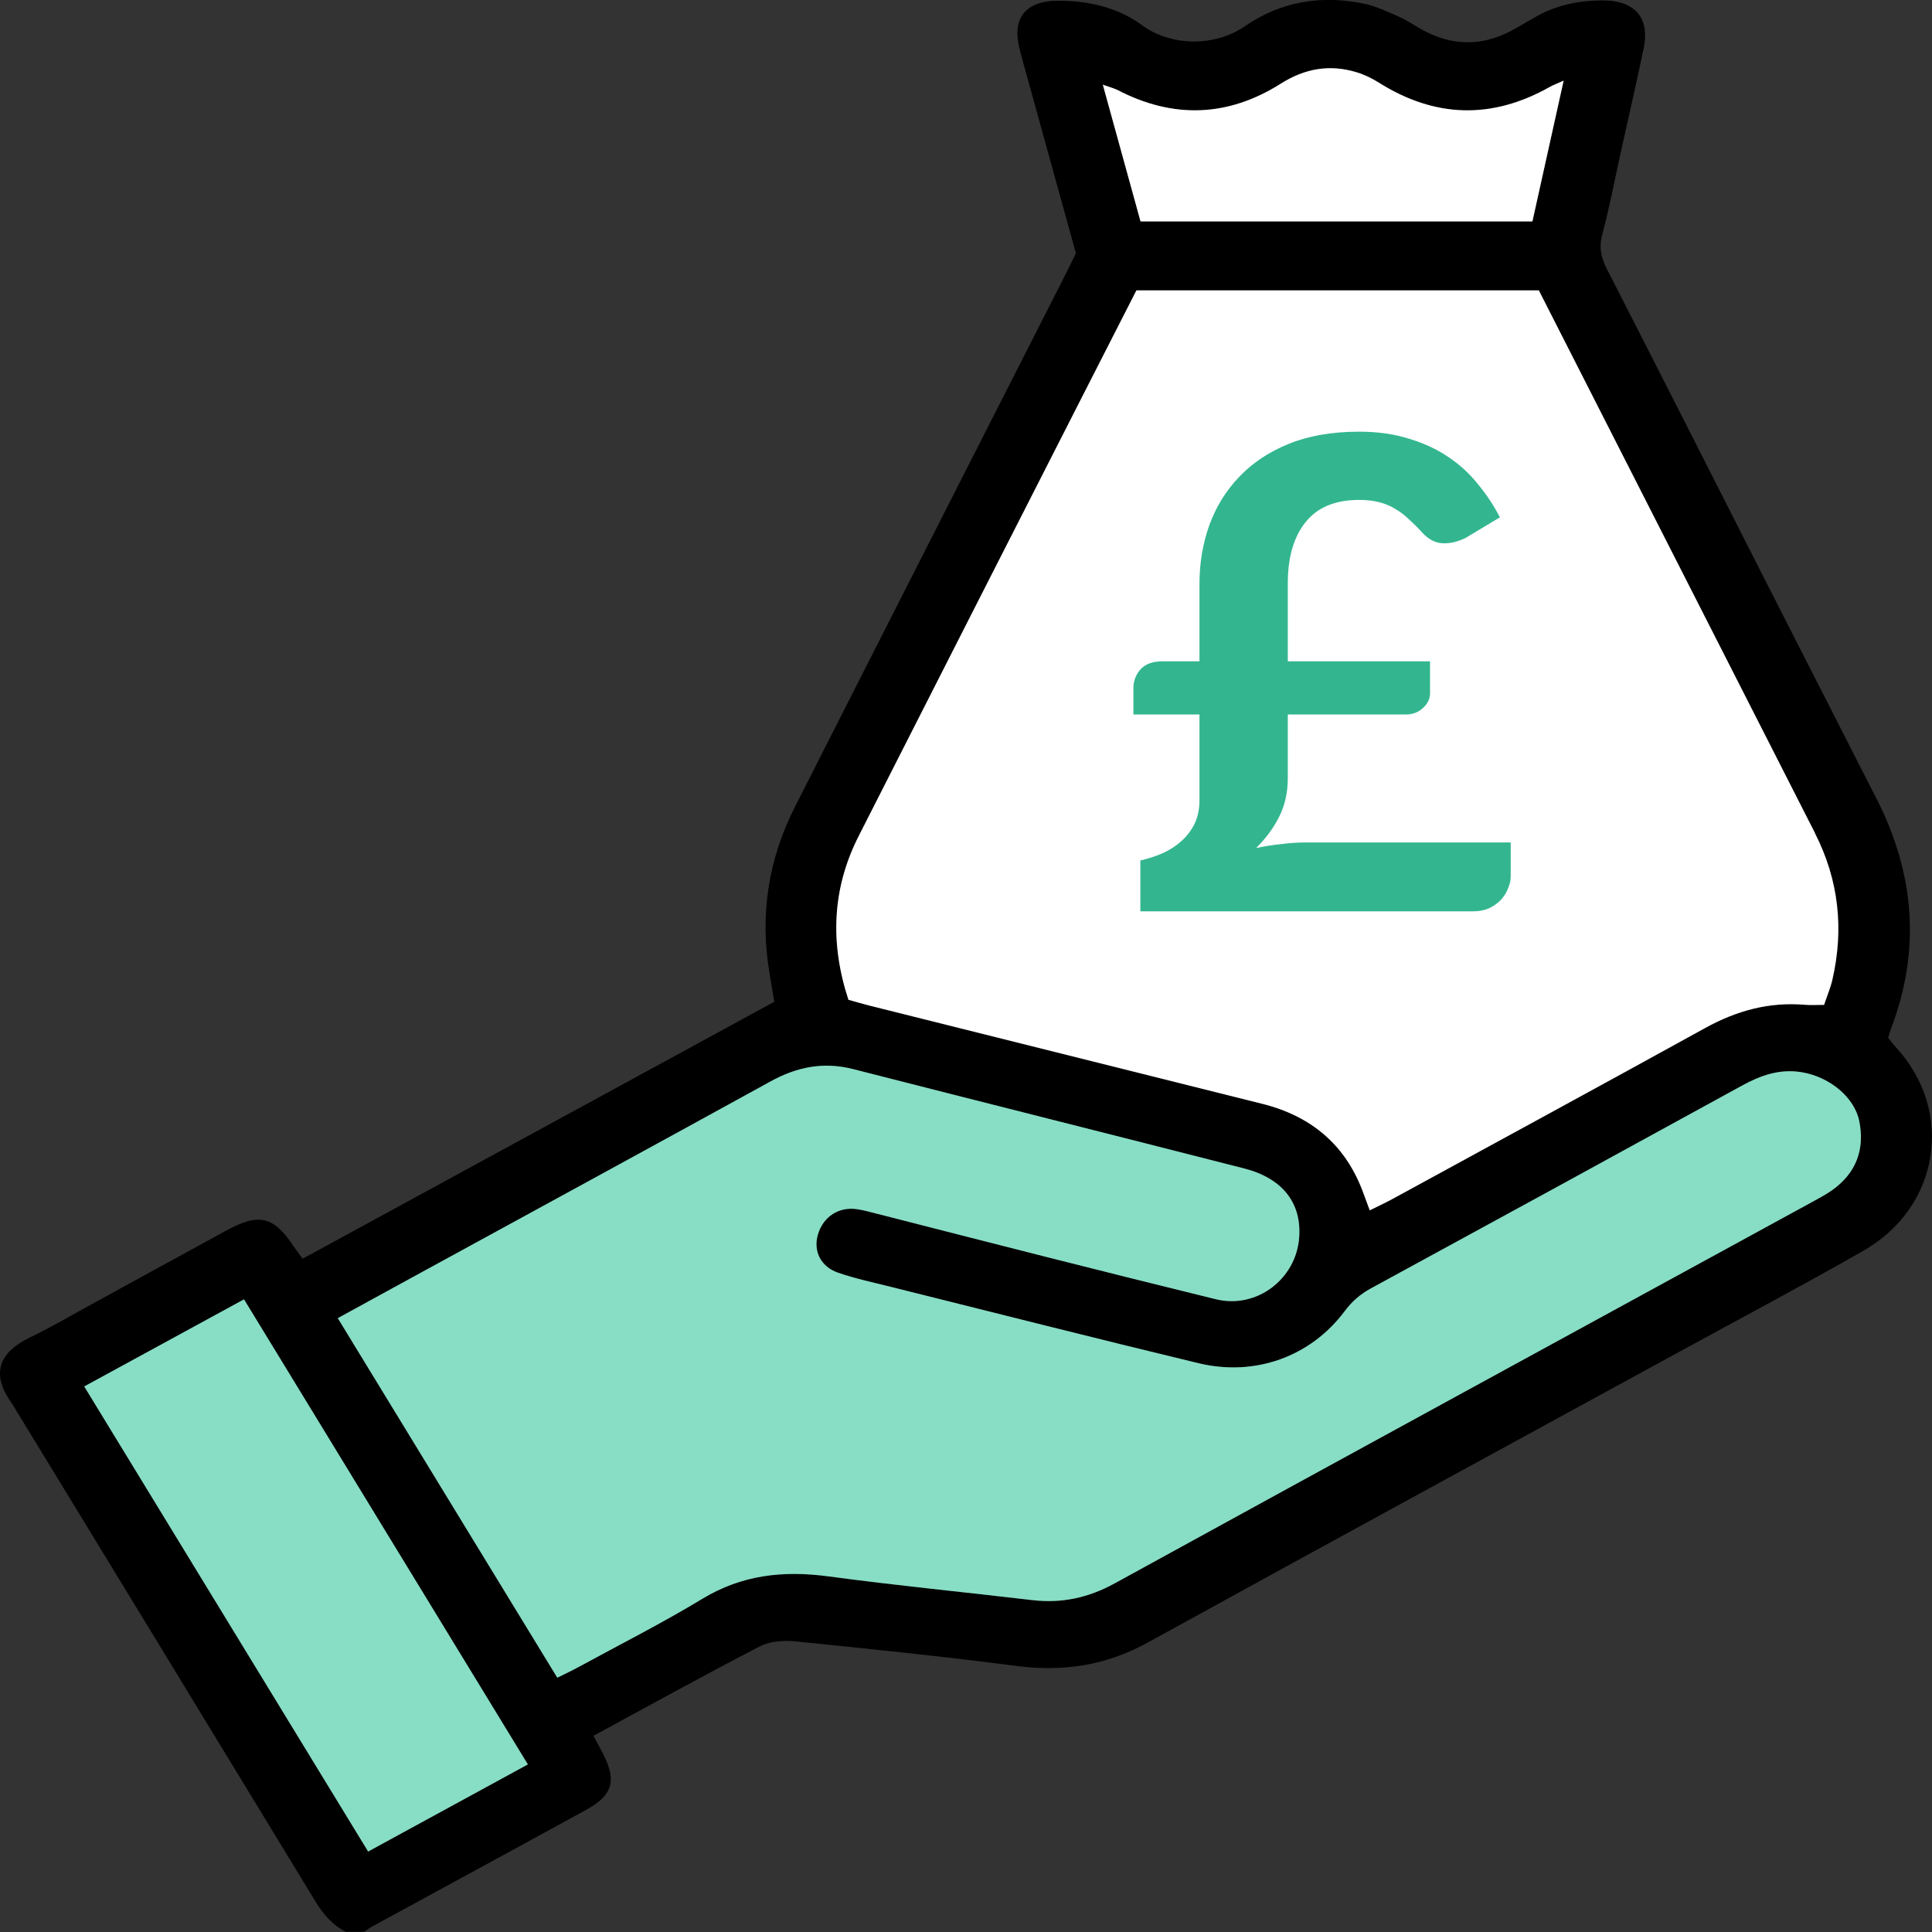
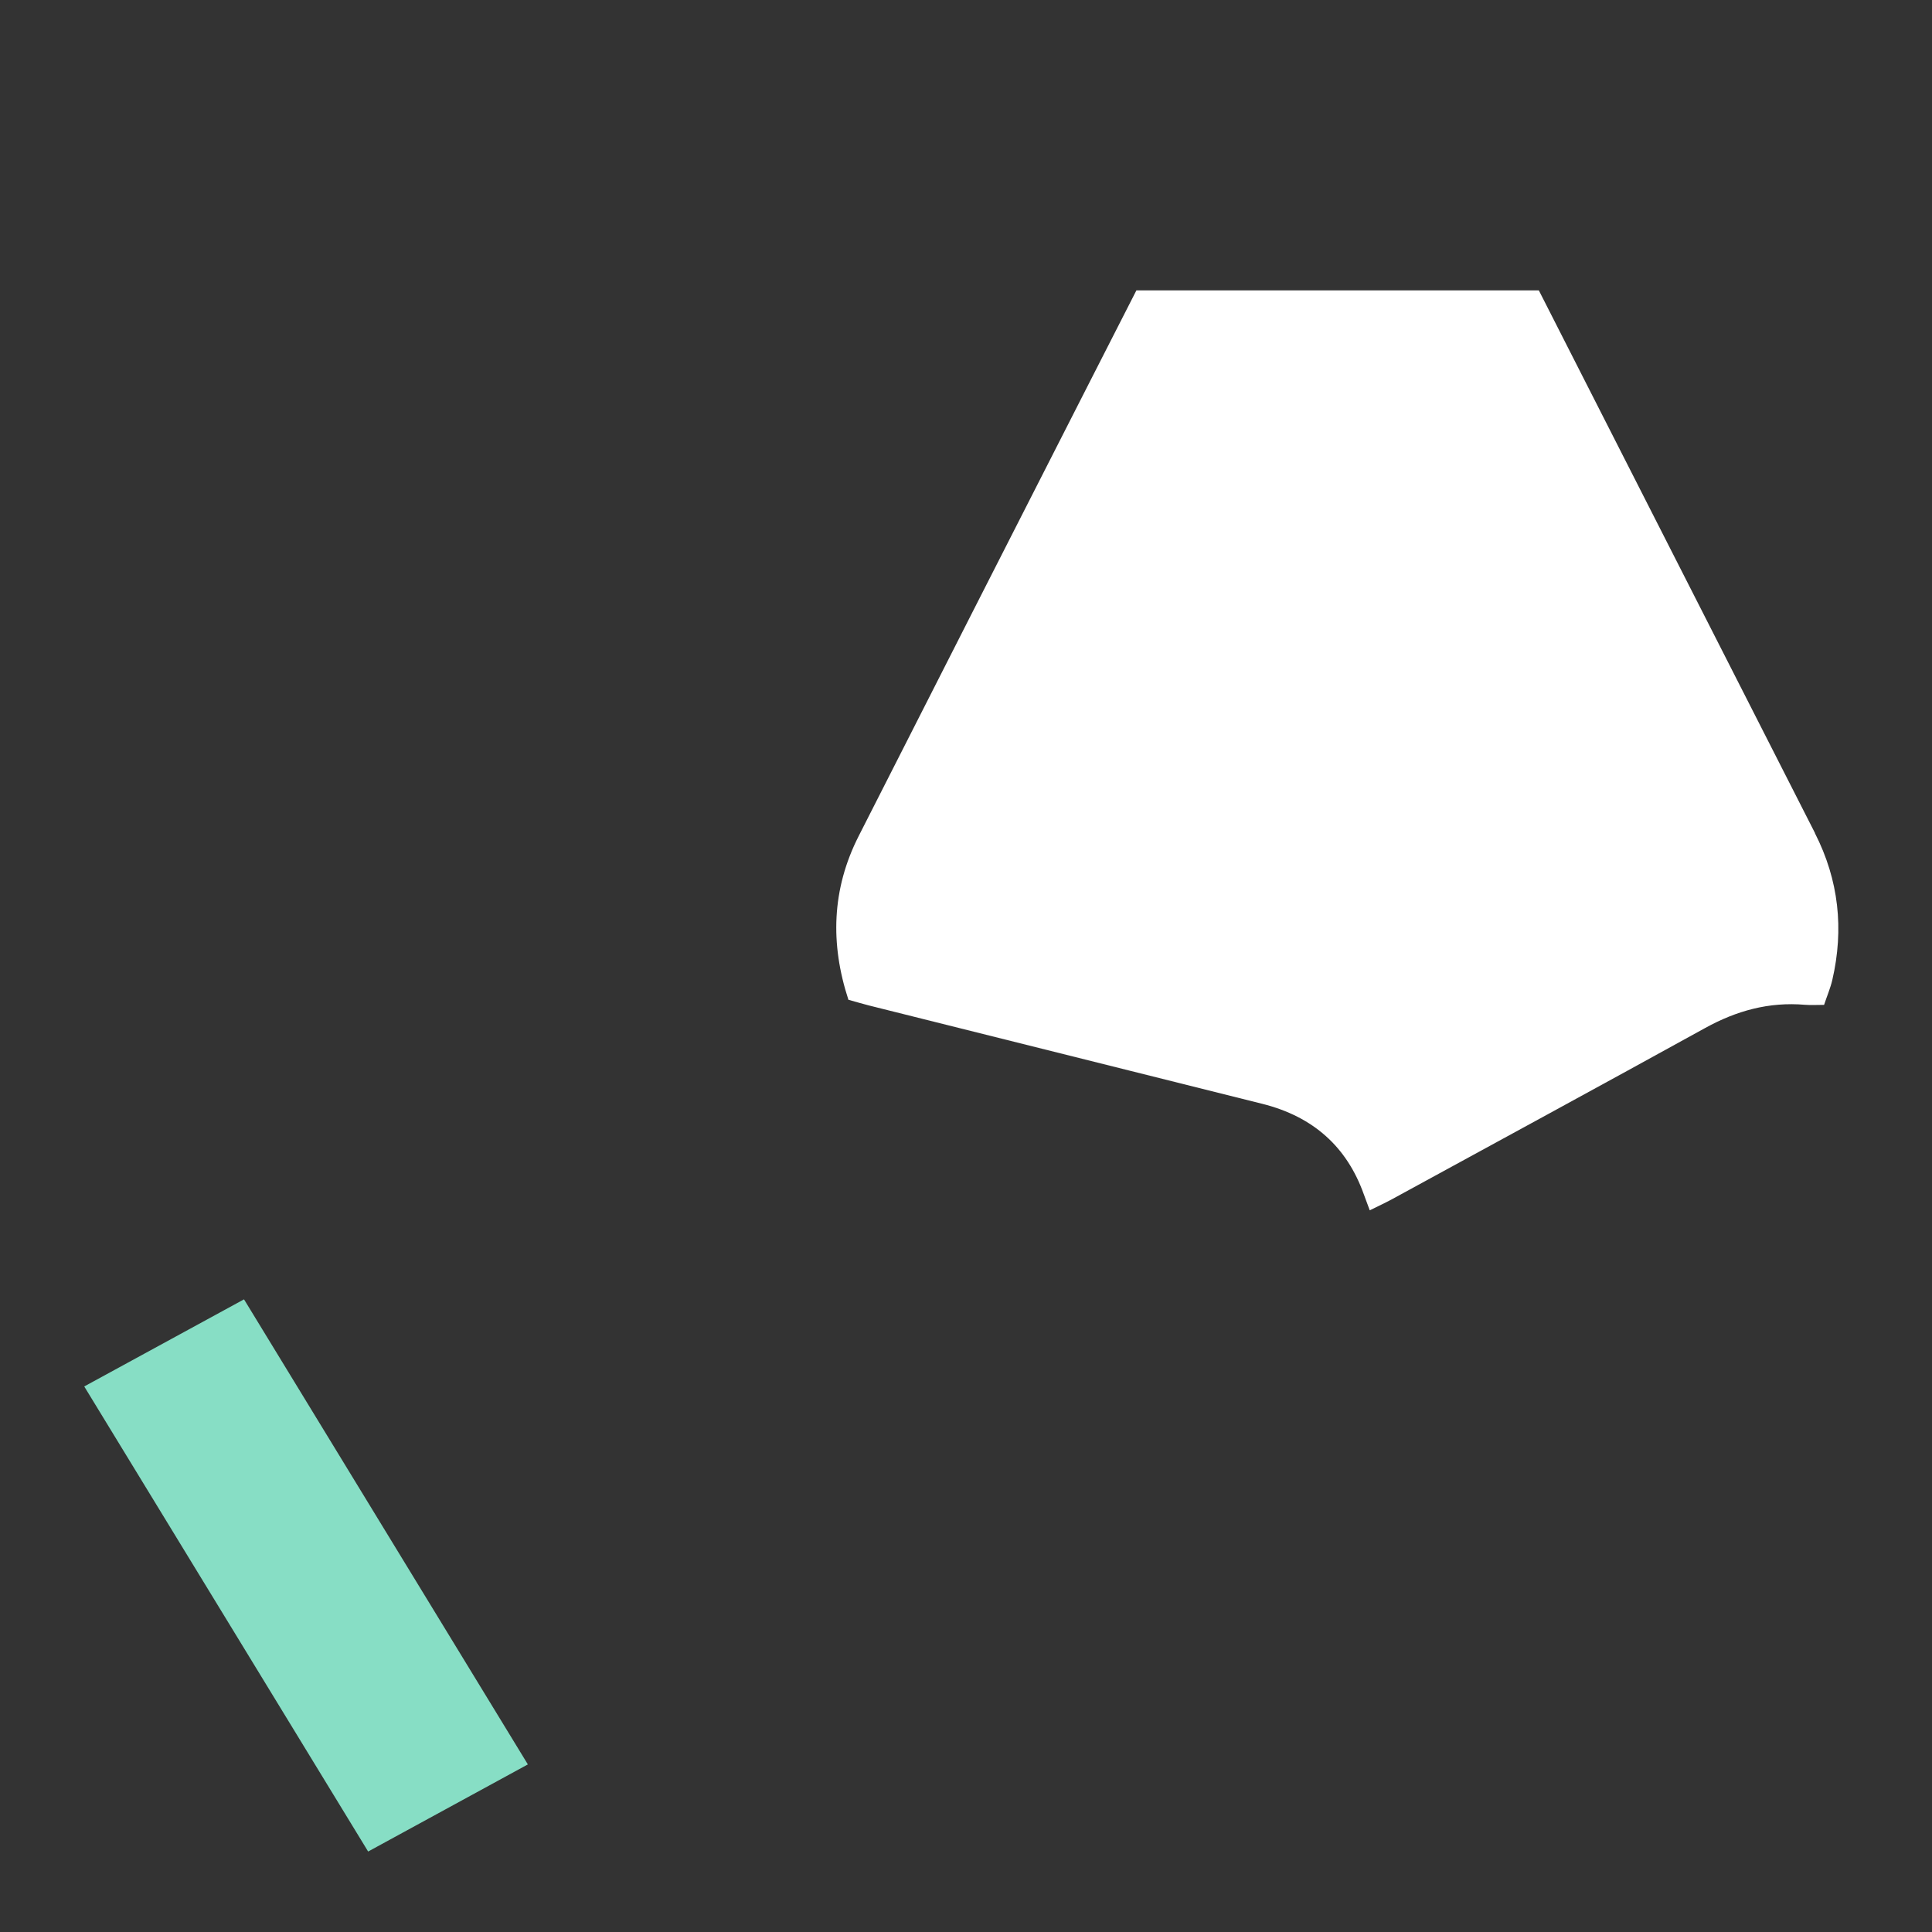
<svg xmlns="http://www.w3.org/2000/svg" width="50" height="50" viewBox="0 0 50 50" fill="none">
  <rect x="0" y="0" width="50" height="50" fill="#333333" stroke="none" />
  <g clip-path="url(#clip0_2192_16976)">
-     <path d="M8.958 50C8.6 49.82 8.364 49.538 8.163 49.208C5.567 44.938 2.962 40.672 0.359 36.404C0.339 36.372 0.323 36.339 0.3 36.308C-0.269 35.523 0.019 34.979 0.759 34.622C1.354 34.336 1.92 33.999 2.5 33.683C3.623 33.07 4.743 32.452 5.867 31.841C6.711 31.383 7.083 31.477 7.608 32.267C7.669 32.359 7.739 32.447 7.833 32.575C11.895 30.362 15.941 28.158 20.037 25.927C20.002 25.713 19.959 25.442 19.913 25.171C19.661 23.675 19.884 22.241 20.574 20.879C22.892 16.305 25.221 11.735 27.544 7.163C27.646 6.962 27.743 6.76 27.845 6.555C27.391 4.912 26.938 3.277 26.486 1.643C26.452 1.517 26.418 1.391 26.386 1.264C26.186 0.477 26.531 0.019 27.388 0.019C28.166 0.019 28.927 0.19 29.549 0.649C30.257 1.172 31.39 1.25 32.235 0.668C33.157 0.034 34.209 -0.137 35.319 0.1C35.619 0.163 35.905 0.303 36.189 0.425C36.367 0.502 36.531 0.609 36.696 0.707C37.567 1.23 38.433 1.219 39.298 0.693C39.43 0.612 39.569 0.54 39.701 0.461C40.232 0.143 40.82 0.018 41.439 0.01C42.306 2.00211e-06 42.707 0.449 42.536 1.261C42.346 2.172 42.136 3.079 41.935 3.989C41.782 4.68 41.652 5.377 41.468 6.059C41.378 6.393 41.432 6.662 41.586 6.962C42.99 9.705 44.38 12.454 45.776 15.2C46.705 17.025 47.635 18.849 48.566 20.674C49.553 22.609 49.715 24.59 48.938 26.624C48.912 26.693 48.894 26.765 48.866 26.859C48.931 26.938 48.997 27.028 49.072 27.11C50.588 28.764 50.205 31.238 48.221 32.371C46.658 33.265 45.063 34.108 43.481 34.973C38.889 37.483 34.289 39.984 29.705 42.508C28.635 43.098 27.528 43.274 26.31 43.115C24.403 42.868 22.49 42.671 20.575 42.478C20.277 42.448 19.919 42.476 19.664 42.608C18.235 43.347 16.829 44.125 15.357 44.923C15.46 45.116 15.551 45.272 15.63 45.434C15.956 46.096 15.848 46.465 15.179 46.833C13.327 47.85 11.468 48.856 9.613 49.868C9.547 49.904 9.489 49.953 9.426 49.995H8.954L8.958 50ZM39.826 7.515H29.412C29.007 8.307 28.615 9.075 28.223 9.844C26.221 13.776 24.217 17.705 22.222 21.64C21.527 23.011 21.483 24.423 21.959 25.874C22.153 25.928 22.32 25.978 22.488 26.02C25.882 26.87 29.277 27.718 32.67 28.567C33.99 28.897 34.858 29.682 35.294 30.901C35.338 31.022 35.384 31.143 35.45 31.323C35.655 31.221 35.843 31.135 36.023 31.038C38.727 29.562 41.433 28.092 44.13 26.605C44.937 26.16 45.78 25.924 46.714 26.004C46.867 26.016 47.021 26.006 47.208 26.006C47.283 25.782 47.371 25.575 47.421 25.361C47.725 24.048 47.591 22.778 46.971 21.56C45.326 18.331 43.683 15.102 42.04 11.872C41.308 10.434 40.576 8.995 39.824 7.517L39.826 7.515ZM8.74 34.115C10.653 37.249 12.528 40.319 14.421 43.419C14.628 43.315 14.8 43.235 14.966 43.145C16.038 42.561 17.133 42.008 18.174 41.377C19.199 40.756 20.271 40.639 21.445 40.798C23.195 41.033 24.955 41.204 26.709 41.411C27.479 41.501 28.168 41.35 28.848 40.977C34.846 37.684 40.854 34.408 46.859 31.128C47.046 31.026 47.238 30.927 47.41 30.804C48.042 30.357 48.257 29.746 48.119 29.029C47.998 28.402 47.355 27.876 46.638 27.752C46.059 27.651 45.563 27.831 45.073 28.101C41.878 29.854 38.679 31.601 35.477 33.343C35.198 33.495 34.984 33.685 34.796 33.936C33.921 35.106 32.485 35.634 31.016 35.28C28.353 34.639 25.7 33.964 23.043 33.302C22.588 33.189 22.127 33.089 21.686 32.937C21.229 32.779 21.039 32.366 21.168 31.942C21.307 31.481 21.712 31.221 22.188 31.295C22.343 31.319 22.494 31.361 22.647 31.399C24.144 31.781 25.64 32.167 27.138 32.545C28.579 32.909 30.02 33.27 31.464 33.624C32.524 33.883 33.543 33.099 33.621 32.027C33.687 31.133 33.188 30.493 32.197 30.24C28.825 29.377 25.448 28.532 22.076 27.669C21.302 27.471 20.614 27.615 19.934 27.99C16.878 29.672 13.812 31.34 10.751 33.013C10.106 33.365 9.462 33.719 8.738 34.115H8.74ZM9.528 47.918C10.951 47.141 12.287 46.414 13.661 45.664C11.189 41.614 8.762 37.636 6.314 33.627C4.901 34.398 3.563 35.128 2.179 35.882C4.636 39.907 7.067 43.888 9.527 47.918H9.528ZM39.658 5.731C39.923 4.534 40.187 3.348 40.466 2.087C40.282 2.17 40.191 2.203 40.109 2.249C38.607 3.097 37.134 3.053 35.681 2.137C35.503 2.025 35.306 1.93 35.104 1.869C34.404 1.657 33.763 1.775 33.148 2.164C31.784 3.028 30.369 3.081 28.926 2.332C28.834 2.285 28.729 2.259 28.54 2.192C28.878 3.42 29.193 4.562 29.516 5.731H39.658Z" fill="black" />
-     <path d="M8.74 34.115C9.464 33.719 10.108 33.365 10.753 33.013C13.815 31.34 16.88 29.672 19.937 27.99C20.616 27.615 21.305 27.471 22.078 27.668C25.45 28.53 28.827 29.377 32.2 30.24C33.192 30.494 33.689 31.134 33.623 32.027C33.544 33.1 32.526 33.883 31.466 33.624C30.023 33.27 28.581 32.909 27.14 32.545C25.642 32.167 24.146 31.781 22.649 31.399C22.498 31.36 22.345 31.319 22.19 31.295C21.714 31.221 21.309 31.481 21.17 31.942C21.041 32.366 21.231 32.779 21.688 32.937C22.129 33.089 22.59 33.188 23.045 33.301C25.702 33.964 28.355 34.639 31.018 35.28C32.487 35.633 33.923 35.106 34.798 33.936C34.986 33.685 35.2 33.495 35.48 33.343C38.68 31.601 41.88 29.854 45.075 28.1C45.566 27.831 46.061 27.652 46.641 27.751C47.357 27.875 48 28.401 48.121 29.029C48.259 29.745 48.043 30.356 47.413 30.804C47.24 30.926 47.048 31.024 46.862 31.127C40.856 34.408 34.848 37.683 28.85 40.976C28.17 41.35 27.48 41.501 26.711 41.41C24.957 41.203 23.198 41.033 21.448 40.797C20.274 40.639 19.2 40.756 18.176 41.377C17.135 42.008 16.041 42.56 14.968 43.145C14.801 43.236 14.63 43.316 14.423 43.419C12.53 40.318 10.656 37.249 8.743 34.115H8.74Z" fill="#87DEC5" />
    <path d="M9.527 47.917C7.067 43.887 4.637 39.906 2.18 35.881C3.563 35.127 4.9 34.397 6.315 33.627C8.761 37.636 11.189 41.614 13.661 45.663C12.287 46.413 10.953 47.14 9.528 47.917H9.527Z" fill="#87DEC5" />
-     <path d="M39.659 5.731H29.517C29.194 4.561 28.879 3.419 28.541 2.192C28.73 2.26 28.834 2.285 28.927 2.332C30.37 3.08 31.784 3.027 33.149 2.164C33.764 1.775 34.405 1.657 35.105 1.869C35.307 1.93 35.504 2.025 35.682 2.137C37.135 3.052 38.608 3.097 40.11 2.249C40.193 2.202 40.284 2.17 40.467 2.087C40.187 3.349 39.924 4.534 39.659 5.731Z" fill="white" />
    <path d="M46.971 21.558C45.327 18.329 43.684 15.1 42.041 11.87C41.309 10.432 40.577 8.993 39.825 7.515H29.41C29.006 8.307 28.613 9.075 28.222 9.844C26.22 13.776 24.216 17.706 22.221 21.64C21.526 23.011 21.482 24.423 21.957 25.874C22.151 25.928 22.319 25.978 22.487 26.021C25.881 26.87 29.275 27.718 32.669 28.567C33.989 28.898 34.856 29.682 35.293 30.902C35.337 31.022 35.383 31.143 35.449 31.323C35.653 31.222 35.841 31.135 36.021 31.038C38.725 29.562 41.432 28.092 44.129 26.605C44.935 26.16 45.778 25.924 46.713 26.004C46.865 26.016 47.02 26.006 47.207 26.006C47.281 25.782 47.37 25.575 47.42 25.362C47.724 24.048 47.59 22.778 46.969 21.56L46.971 21.558Z" fill="white" />
-     <path d="M29.332 17.82C29.332 17.628 29.392 17.463 29.512 17.328C29.638 17.186 29.827 17.115 30.079 17.115H31.042V15.111C31.042 14.579 31.126 14.076 31.294 13.6C31.468 13.119 31.726 12.7 32.068 12.344C32.41 11.981 32.839 11.695 33.355 11.486C33.871 11.277 34.477 11.172 35.173 11.172C35.647 11.172 36.073 11.231 36.451 11.35C36.835 11.463 37.174 11.619 37.468 11.817C37.768 12.015 38.026 12.25 38.242 12.522C38.464 12.788 38.656 13.077 38.818 13.388L37.927 13.923C37.717 14.025 37.516 14.07 37.324 14.059C37.138 14.047 36.967 13.957 36.811 13.787C36.697 13.662 36.583 13.549 36.469 13.447C36.361 13.34 36.244 13.249 36.118 13.176C35.992 13.096 35.851 13.037 35.695 12.997C35.545 12.958 35.371 12.938 35.173 12.938C34.555 12.938 34.093 13.13 33.787 13.515C33.481 13.895 33.328 14.424 33.328 15.103V17.115H37.009V17.947C37.009 18.083 36.949 18.208 36.829 18.321C36.709 18.434 36.559 18.491 36.379 18.491H33.328V20.138C33.328 20.512 33.253 20.846 33.103 21.14C32.959 21.428 32.761 21.697 32.509 21.946C32.725 21.901 32.941 21.867 33.157 21.845C33.373 21.816 33.595 21.802 33.823 21.802H39.097V22.685C39.097 22.787 39.073 22.892 39.025 22.999C38.983 23.107 38.92 23.206 38.836 23.296C38.752 23.381 38.65 23.452 38.53 23.509C38.41 23.56 38.278 23.585 38.134 23.585H29.512V22.269C29.71 22.224 29.902 22.162 30.088 22.082C30.274 21.997 30.436 21.893 30.574 21.768C30.718 21.638 30.832 21.488 30.916 21.318C31 21.143 31.042 20.939 31.042 20.707V18.491H29.332V17.82Z" fill="#33B68F" />
  </g>
  <defs>
    <clipPath id="clip0_2192_16976">
      <rect width="50" height="50" fill="white" />
    </clipPath>
  </defs>
</svg>